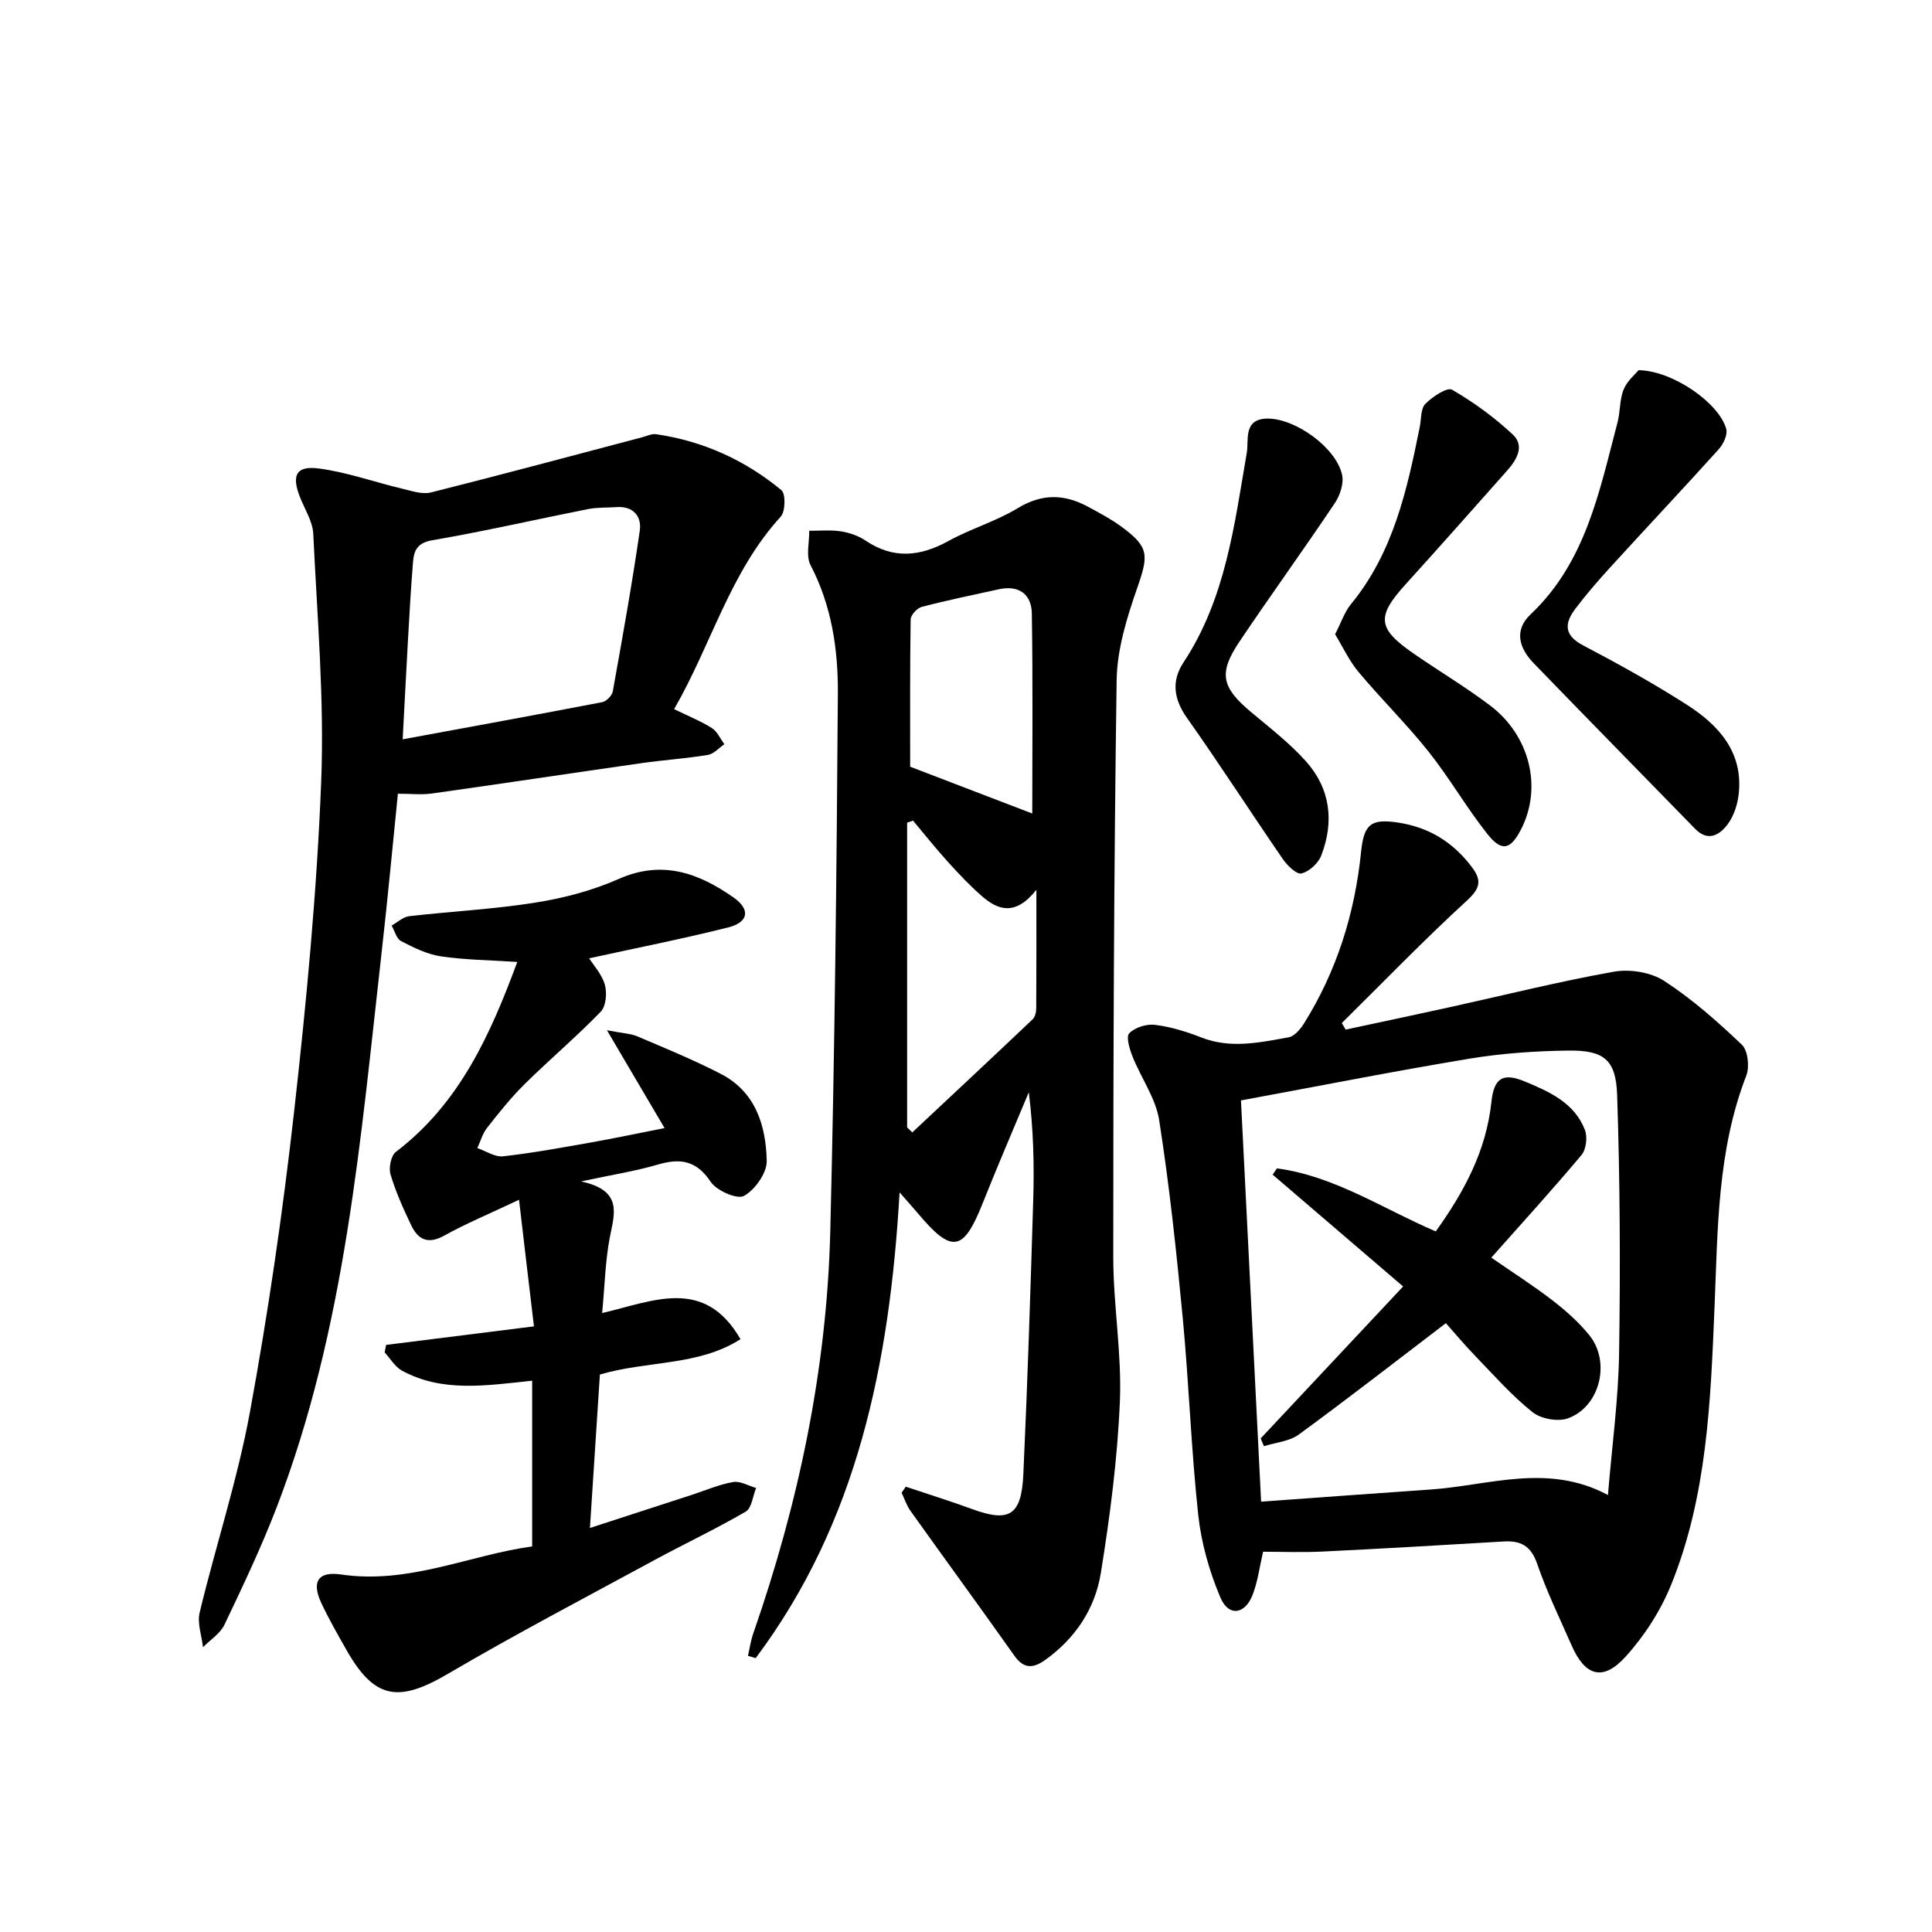
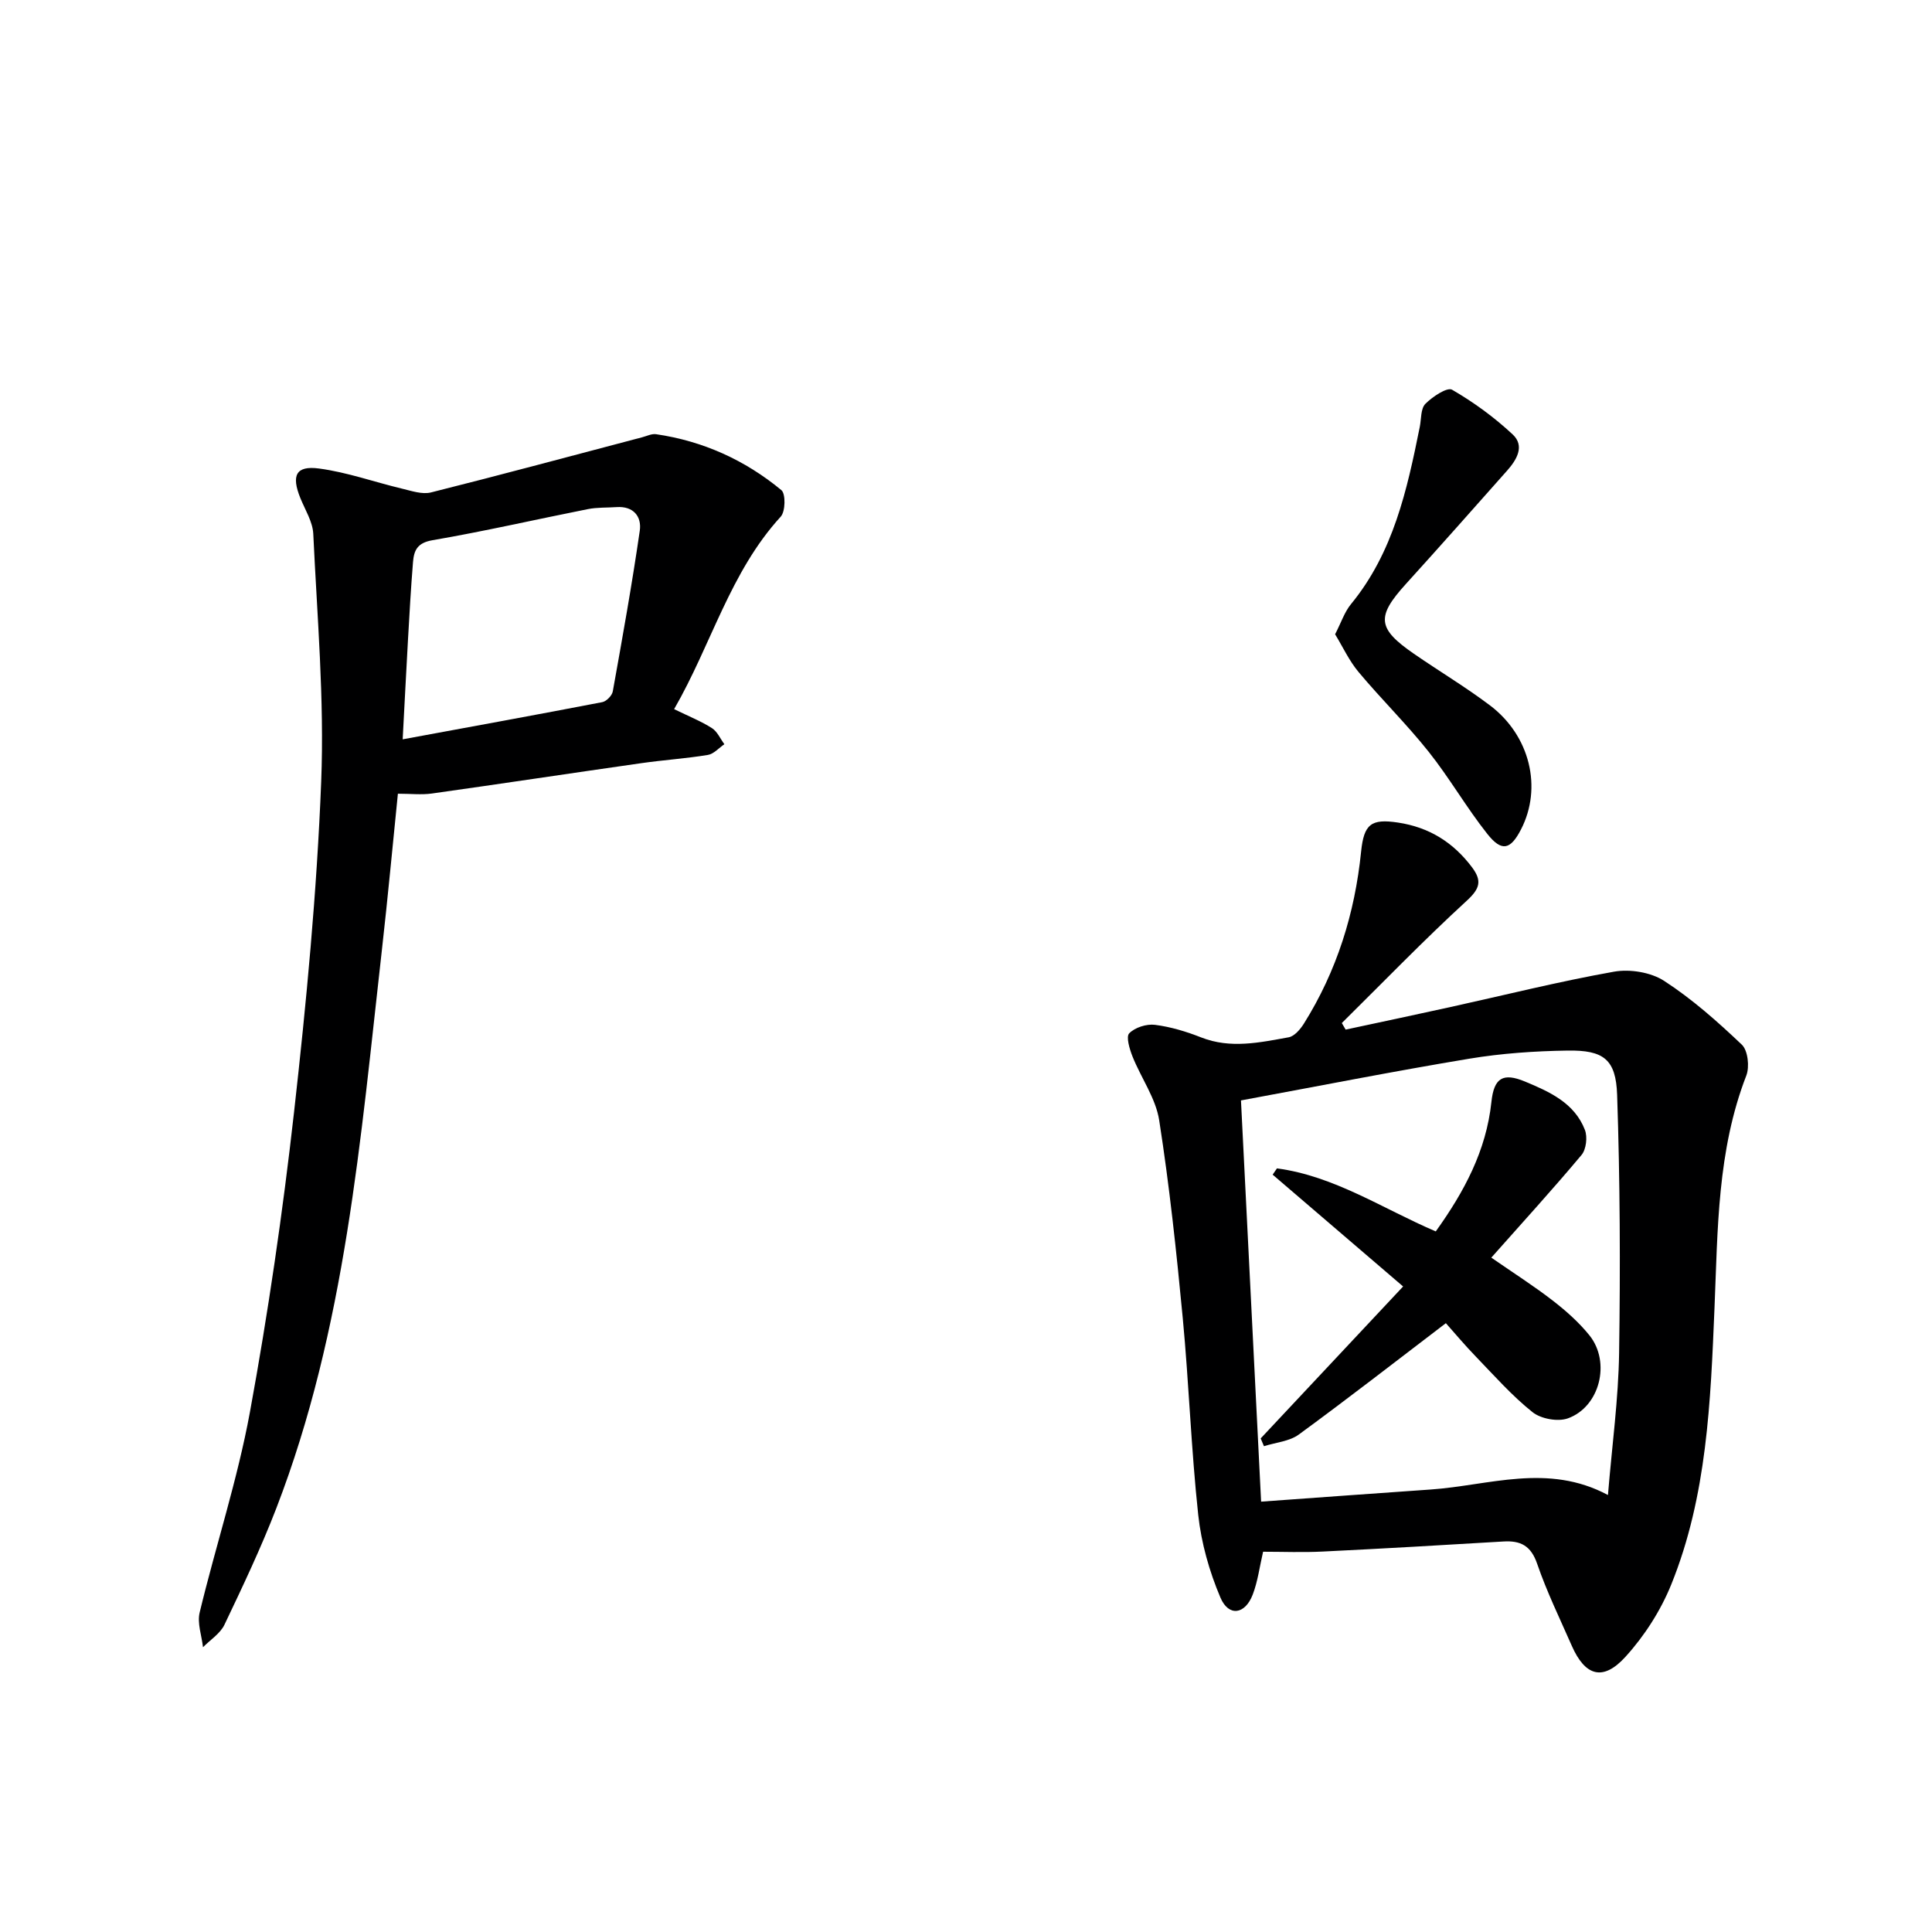
<svg xmlns="http://www.w3.org/2000/svg" enable-background="new 0 0 400 400" viewBox="0 0 400 400">
  <g fill="#000001">
-     <path d="m154.86 342.83c.35-1.53.56-3.1 1.07-4.57 9.4-27 15.26-54.74 15.97-83.34.92-37.11 1.32-74.23 1.57-111.35.06-9.1-1.28-18.17-5.65-26.55-1-1.91-.24-4.73-.28-7.13 2.19.01 4.41-.21 6.55.12 1.76.27 3.62.91 5.09 1.9 5.75 3.87 11.27 3.35 17.14.12 4.64-2.56 9.88-4.08 14.39-6.82 5.04-3.06 9.69-2.94 14.58-.28 2.33 1.26 4.7 2.51 6.83 4.07 5.81 4.24 5.7 5.91 3.36 12.64-2.15 6.17-4.2 12.75-4.29 19.18-.58 39.81-.7 79.63-.7 119.44 0 9.96 1.78 19.95 1.37 29.88-.5 11.9-2.05 23.8-3.95 35.57-1.19 7.37-5.31 13.56-11.58 18.01-2.39 1.69-4.35 1.86-6.3-.9-7.11-10.06-14.39-20-21.54-30.03-.8-1.11-1.22-2.49-1.82-3.74.29-.42.57-.83.86-1.25 4.57 1.54 9.19 2.97 13.72 4.63 7.68 2.82 10.23 1.38 10.62-7.17.87-18.94 1.48-37.89 2.05-56.85.22-7.3.04-14.62-.92-22.27-3.21 7.7-6.52 15.36-9.6 23.11-3.93 9.89-6.35 10.31-13.28 2.05-.95-1.13-1.94-2.22-3.87-4.43-2.05 35.45-8.75 68.33-29.79 96.42-.54-.15-1.07-.31-1.6-.46zm59.71-158.6c-4.39 5.52-7.97 4.19-11.31 1.28-2.49-2.17-4.77-4.6-6.99-7.05-2.51-2.77-4.84-5.7-7.24-8.56-.41.14-.81.29-1.22.43v63.09c.36.34.71.69 1.07 1.03 8.32-7.79 16.65-15.57 24.91-23.41.52-.49.75-1.51.75-2.29.05-7.61.03-15.22.03-24.52zm-.85-15.8c0-12.96.14-27.18-.09-41.4-.06-3.98-2.66-5.94-6.82-5.03-5.34 1.17-10.7 2.27-15.98 3.65-.96.25-2.28 1.69-2.29 2.6-.16 10.45-.1 20.89-.1 30.49 9.1 3.49 17.66 6.77 25.28 9.69z" />
    <path d="m261.51 321.27c-.73 3.14-1.1 6.14-2.15 8.88-1.59 4.14-4.99 4.62-6.69.6-2.29-5.4-3.96-11.29-4.59-17.11-1.46-13.53-1.92-27.17-3.2-40.72-1.3-13.69-2.76-27.39-4.88-40.97-.71-4.57-3.75-8.76-5.52-13.2-.61-1.54-1.39-4.11-.68-4.82 1.19-1.21 3.58-1.97 5.32-1.75 3.26.41 6.51 1.4 9.58 2.61 6.09 2.39 12.11 1.05 18.11-.03 1.19-.22 2.4-1.65 3.14-2.82 6.83-10.9 10.56-22.87 11.85-35.6.58-5.7 2.05-6.88 7.62-6.04 6.46.97 11.46 4.09 15.35 9.27 2.12 2.83 1.61 4.44-1.13 6.95-8.87 8.14-17.26 16.82-25.83 25.29.26.45.53.91.79 1.36 7.18-1.54 14.37-3.06 21.55-4.64 11.32-2.49 22.58-5.32 33.99-7.35 3.3-.59 7.64.11 10.4 1.9 5.8 3.76 11.06 8.43 16.09 13.21 1.26 1.2 1.62 4.58.93 6.38-6.03 15.55-5.91 31.84-6.59 48.1-.81 19.42-1.54 38.95-8.95 57.27-2.19 5.42-5.56 10.67-9.49 14.99-4.65 5.12-8.35 3.99-11.11-2.29-2.47-5.63-5.18-11.18-7.17-16.98-1.29-3.76-3.44-4.83-7.01-4.61-12.44.75-24.89 1.47-37.34 2.08-4.14.21-8.28.04-12.39.04zm-4.58-93.44c1.43 28.45 2.79 55.6 4.17 83.07 12.22-.88 23.64-1.72 35.07-2.51 12.11-.83 24.27-5.54 36.74 1.14.85-10.32 2.17-19.89 2.31-29.47.27-17.79.19-35.59-.41-53.37-.25-7.4-2.82-9.29-10.25-9.18-6.79.1-13.65.57-20.35 1.68-15.66 2.6-31.24 5.68-47.28 8.64z" />
    <path d="m139.57 146.82c3.14 1.53 5.62 2.52 7.83 3.93 1.11.71 1.73 2.19 2.57 3.33-1.13.77-2.19 2.02-3.41 2.22-4.58.75-9.22 1.05-13.81 1.71-14.45 2.06-28.89 4.25-43.34 6.28-2.15.3-4.38.04-7.03.04-1.08 10.61-2.08 21.48-3.31 32.33-4.43 39.08-7.52 78.44-21.87 115.63-3.16 8.19-6.95 16.16-10.73 24.09-.88 1.84-2.93 3.12-4.44 4.66-.27-2.41-1.23-4.98-.69-7.2 3.34-13.85 7.83-27.48 10.4-41.46 3.77-20.55 6.79-41.28 9.13-62.04 2.56-22.77 4.73-45.65 5.63-68.53.67-17.05-.84-34.19-1.64-51.28-.12-2.51-1.69-4.97-2.68-7.42-1.89-4.67-.93-6.75 3.87-6.11 5.81.77 11.45 2.8 17.19 4.17 1.97.47 4.18 1.24 6 .78 14.61-3.66 29.15-7.59 43.72-11.42.96-.25 1.97-.77 2.89-.63 9.72 1.42 18.41 5.36 25.93 11.58.91.76.84 4.42-.14 5.49-10.49 11.46-14.34 26.44-22.07 39.85zm-56.2 6.25c14.1-2.6 27.73-5.08 41.33-7.7.86-.17 2.01-1.35 2.17-2.22 1.99-11.07 3.98-22.15 5.59-33.28.42-2.9-1.29-5.12-4.8-4.88-1.99.14-4.02.03-5.96.42-10.73 2.13-21.41 4.59-32.18 6.44-3.14.54-3.81 2.12-4.01 4.51-.43 5.29-.73 10.59-1.03 15.89-.38 6.74-.72 13.49-1.11 20.82z" />
-     <path d="m107.46 248.4c-6.26 2.96-11.01 4.93-15.46 7.41-3.34 1.86-5.41.89-6.85-2.1-1.64-3.43-3.22-6.94-4.3-10.57-.41-1.36.1-3.88 1.12-4.66 13.19-10.04 19.56-24.28 25.13-39.32-5.54-.37-10.74-.41-15.83-1.16-2.84-.42-5.62-1.8-8.22-3.15-.96-.49-1.33-2.11-1.97-3.22 1.21-.67 2.36-1.79 3.63-1.94 8.74-1.01 17.56-1.44 26.23-2.83 5.84-.93 11.75-2.49 17.15-4.88 9.02-3.99 16.54-1.24 23.79 3.84 3.53 2.48 3.13 5.13-1.14 6.2-9.44 2.37-19.01 4.25-28.76 6.39.88 1.4 2.62 3.28 3.25 5.48.48 1.69.24 4.44-.86 5.58-5.03 5.19-10.58 9.88-15.74 14.97-2.83 2.8-5.34 5.95-7.8 9.08-.93 1.19-1.35 2.78-2 4.18 1.78.61 3.64 1.89 5.34 1.7 6.1-.68 12.15-1.8 18.2-2.87 4.9-.87 9.76-1.9 15.22-2.97-3.79-6.44-7.47-12.69-11.93-20.26 3.25.63 4.91.68 6.33 1.28 5.8 2.47 11.65 4.87 17.25 7.76 7.2 3.71 9.35 10.71 9.5 18.02.05 2.49-2.42 5.97-4.71 7.24-1.42.78-5.67-1.09-6.9-2.93-2.95-4.42-6.27-4.92-10.92-3.56-4.6 1.35-9.37 2.09-15.9 3.49 8.83 1.91 6.84 6.82 5.91 11.77-.91 4.86-1.02 9.86-1.55 15.48 10.58-2.46 21.14-7.56 28.64 5.41-8.73 5.59-19.14 4.4-29.11 7.32-.65 10.05-1.32 20.42-2.06 31.77 7.45-2.42 14.29-4.65 21.13-6.87 2.83-.92 5.61-2.14 8.52-2.64 1.47-.26 3.16.78 4.75 1.23-.69 1.68-.9 4.17-2.14 4.89-6.16 3.6-12.64 6.63-18.91 10.04-14.3 7.76-28.72 15.31-42.74 23.54-10.3 6.05-15.25 5.27-21.07-5.02-1.8-3.18-3.63-6.36-5.17-9.67-2.04-4.36-.67-6.58 4.11-5.87 14.03 2.08 26.64-4.04 39.56-5.81 0-11.67 0-22.74 0-34.31-9.65 1.02-18.65 2.46-26.98-2.1-1.44-.79-2.38-2.48-3.56-3.76.1-.52.19-1.03.29-1.55 9.87-1.24 19.74-2.47 30.62-3.84-1.03-8.6-1.98-16.72-3.09-26.21z" />
-     <path d="m339.25 76.64c7.16.12 16.7 6.85 18.15 12.17.33 1.2-.61 3.16-1.57 4.22-7.35 8.15-14.88 16.14-22.28 24.25-2.58 2.82-5.1 5.72-7.4 8.77-2.23 2.95-2.42 5.44 1.58 7.55 7.34 3.86 14.63 7.89 21.61 12.37 6.51 4.19 11.56 9.74 10.65 18.34-.23 2.21-1.01 4.64-2.32 6.38-1.62 2.15-4.02 3.67-6.7.92-11.14-11.43-22.33-22.82-33.43-34.29-3-3.1-4.16-6.8-.65-10.12 11.45-10.83 14.24-25.49 18-39.74.59-2.24.41-4.73 1.27-6.82.71-1.78 2.42-3.17 3.09-4z" />
    <path d="m276.42 131.32c1.27-2.47 1.95-4.61 3.27-6.22 8.79-10.7 11.63-23.66 14.26-36.72.33-1.63.17-3.76 1.15-4.76 1.46-1.48 4.53-3.52 5.54-2.93 4.48 2.59 8.75 5.72 12.54 9.25 2.57 2.4.83 5.27-1.16 7.51-6.96 7.84-13.9 15.69-20.95 23.46-6.14 6.77-5.94 9.2 1.67 14.45 5.2 3.59 10.65 6.85 15.7 10.65 8.36 6.29 10.92 17.1 6.46 25.73-2.17 4.2-3.98 4.68-6.97.91-4.33-5.46-7.82-11.58-12.16-17.03-4.55-5.72-9.8-10.87-14.49-16.48-1.95-2.33-3.27-5.21-4.86-7.82z" />
-     <path d="m262.34 86.66c5.8-.07 14.24 5.95 15.52 11.62.4 1.78-.41 4.26-1.49 5.87-6.47 9.66-13.3 19.08-19.78 28.73-4.35 6.48-3.67 9.41 2.3 14.44 3.94 3.31 8.08 6.49 11.49 10.3 5.07 5.66 5.89 12.51 3.16 19.53-.62 1.59-2.49 3.3-4.09 3.69-1.01.24-2.93-1.64-3.85-2.97-6.68-9.71-13.06-19.63-19.86-29.25-2.77-3.92-3.22-7.68-.71-11.47 8.72-13.21 10.52-28.41 13.11-43.44.44-2.58-.8-6.94 4.2-7.05z" />
-     <path d="m264.38 241.9c11.92 1.59 21.93 8.37 32.88 13.05 5.89-8.22 10.45-16.7 11.52-26.8.53-5.02 2.41-6.11 6.95-4.23 5.08 2.11 10.25 4.43 12.41 10.02.56 1.46.27 4.02-.7 5.18-5.95 7.11-12.21 13.96-18.68 21.26 4.71 3.26 8.86 5.9 12.73 8.9 2.74 2.12 5.41 4.49 7.58 7.18 4.47 5.56 2.17 14.82-4.47 17.2-2.08.74-5.57.1-7.31-1.29-4.25-3.39-7.91-7.54-11.71-11.48-2.3-2.37-4.42-4.91-6.23-6.94-10.35 7.89-20.28 15.62-30.44 23.05-1.95 1.43-4.79 1.64-7.22 2.42-.23-.54-.46-1.07-.68-1.61 9.66-10.31 19.33-20.61 29.49-31.46-9.44-8.09-18.23-15.62-27.01-23.15.28-.42.59-.86.89-1.3z" />
+     <path d="m264.38 241.9c11.92 1.59 21.93 8.37 32.88 13.05 5.89-8.22 10.45-16.7 11.52-26.8.53-5.02 2.41-6.11 6.95-4.23 5.08 2.11 10.25 4.43 12.41 10.02.56 1.46.27 4.02-.7 5.18-5.95 7.11-12.21 13.96-18.68 21.26 4.71 3.26 8.86 5.9 12.73 8.9 2.74 2.12 5.41 4.49 7.58 7.18 4.47 5.56 2.17 14.82-4.47 17.2-2.08.74-5.57.1-7.31-1.29-4.25-3.39-7.91-7.54-11.71-11.48-2.3-2.37-4.42-4.91-6.23-6.94-10.35 7.89-20.28 15.62-30.44 23.05-1.95 1.43-4.79 1.64-7.22 2.42-.23-.54-.46-1.07-.68-1.61 9.66-10.31 19.33-20.61 29.49-31.46-9.44-8.09-18.23-15.62-27.01-23.15.28-.42.59-.86.89-1.3" />
  </g>
</svg>